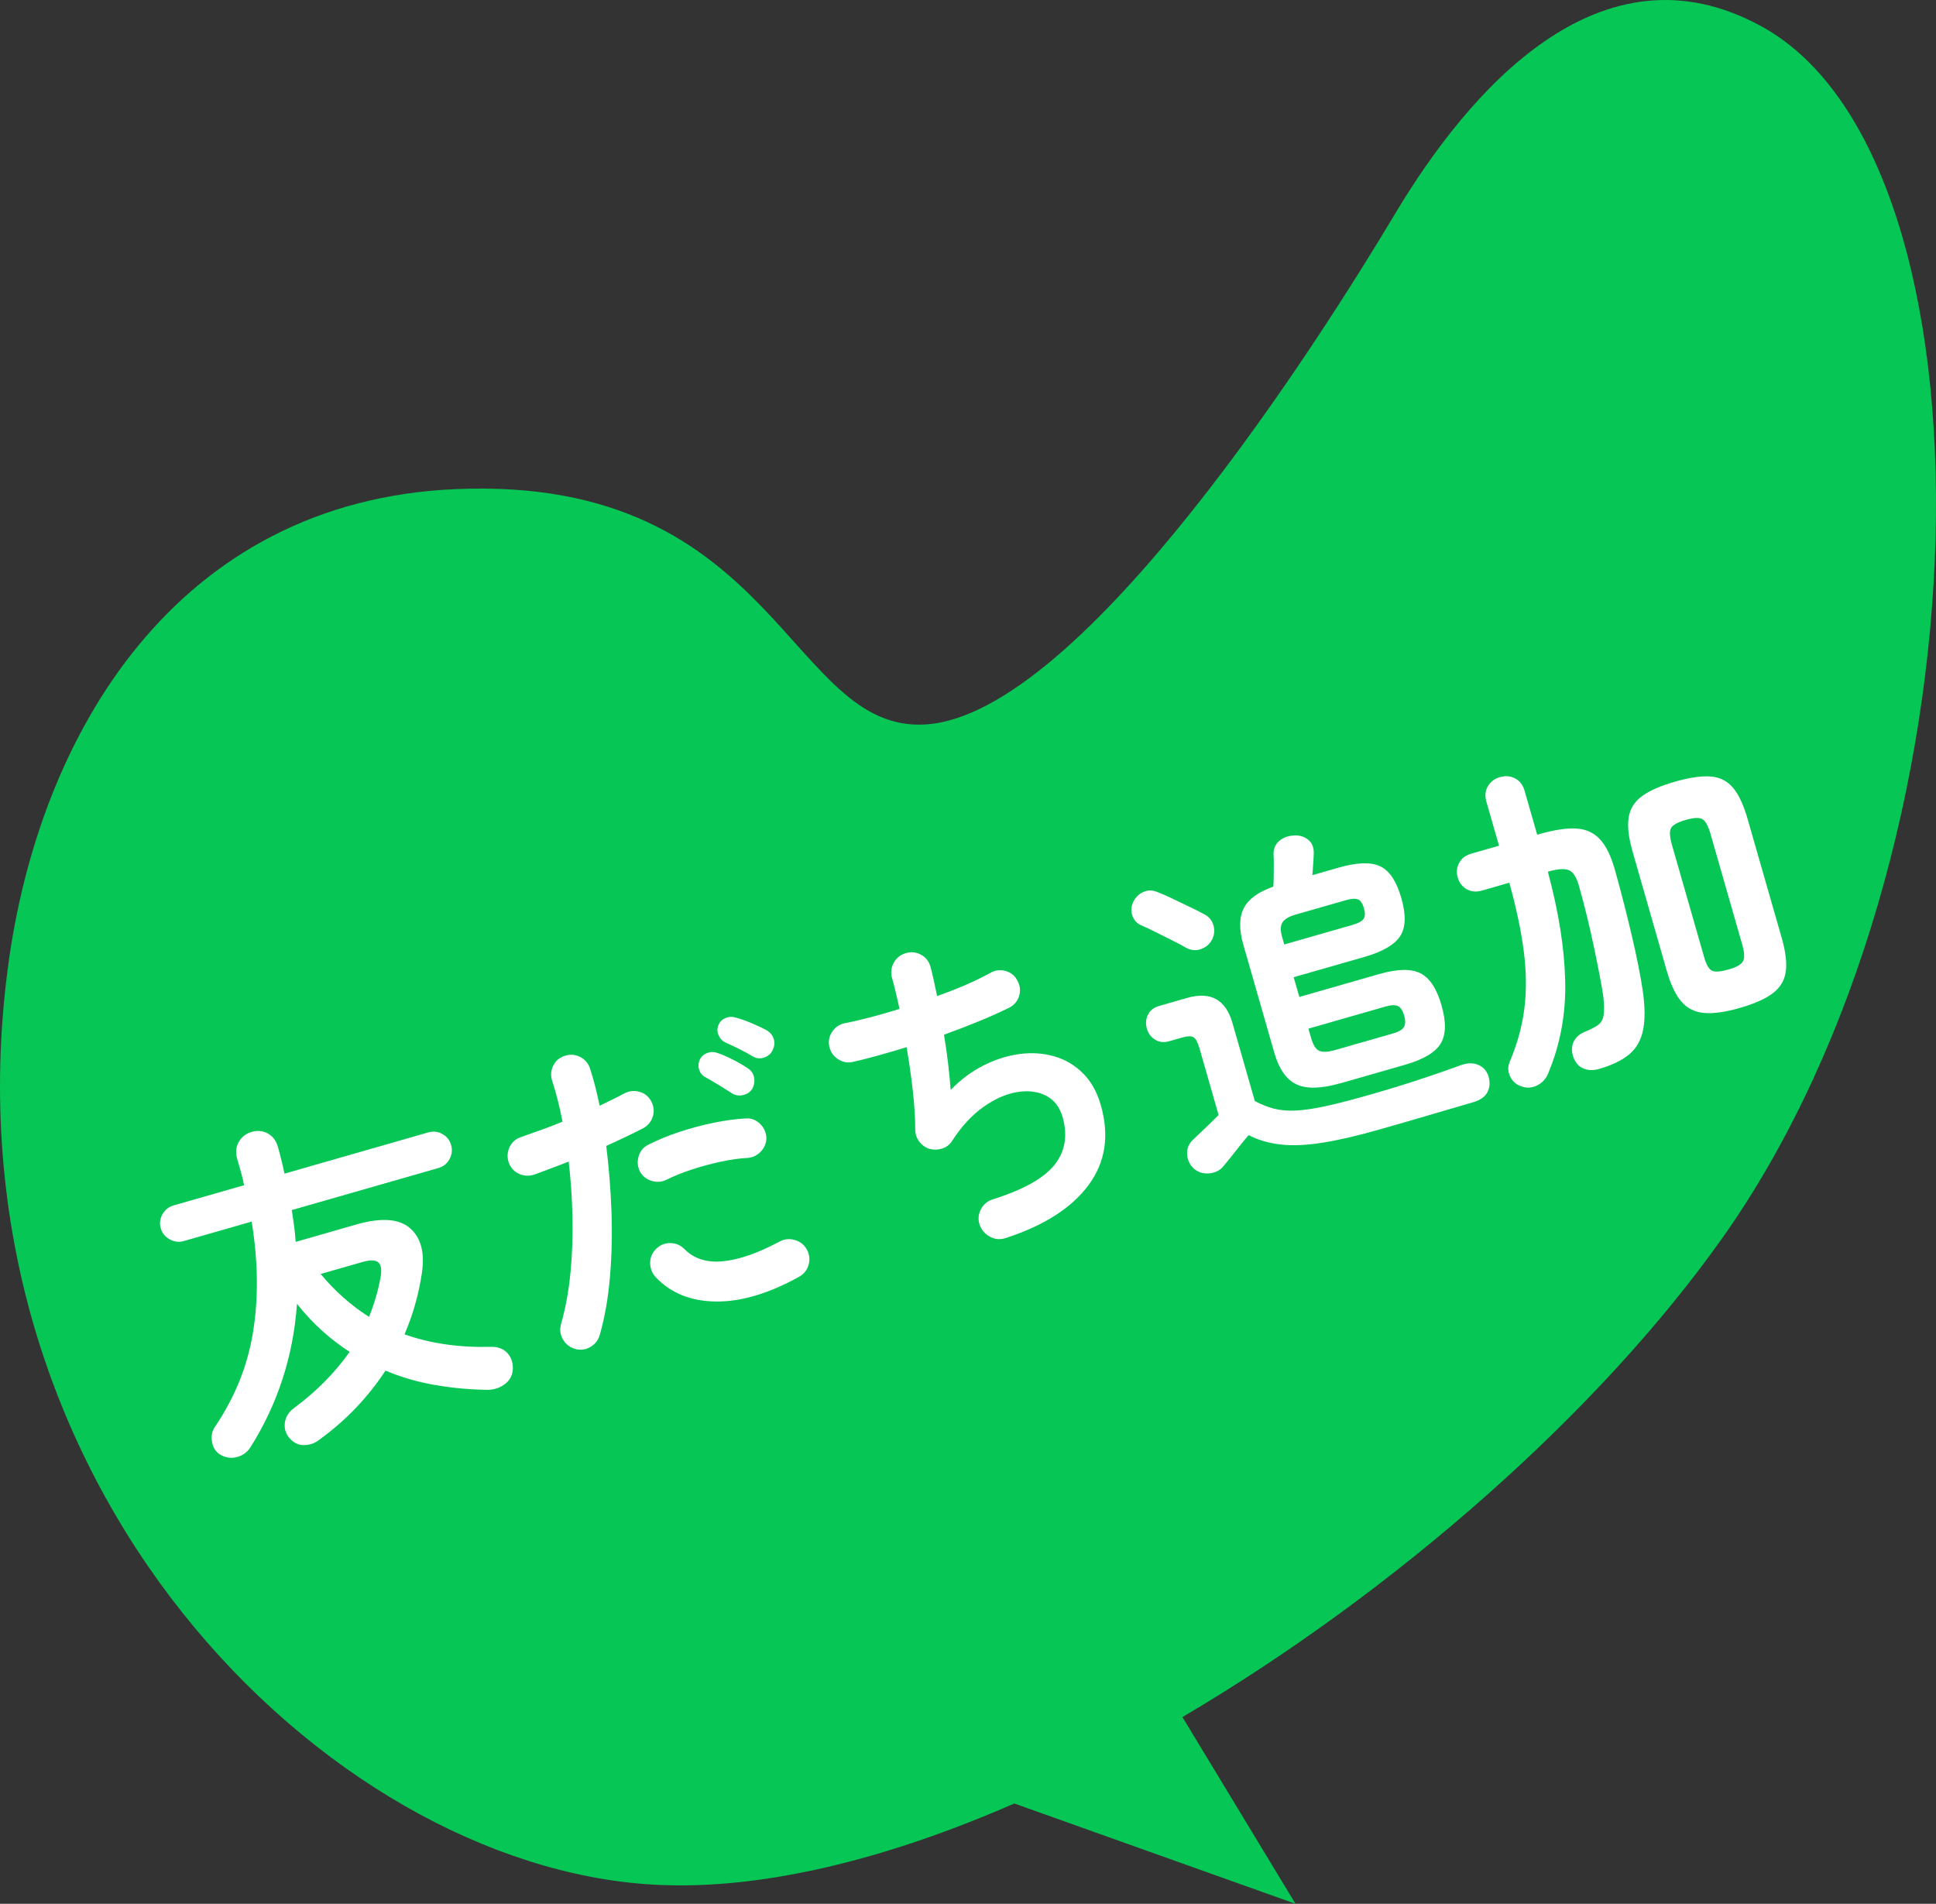
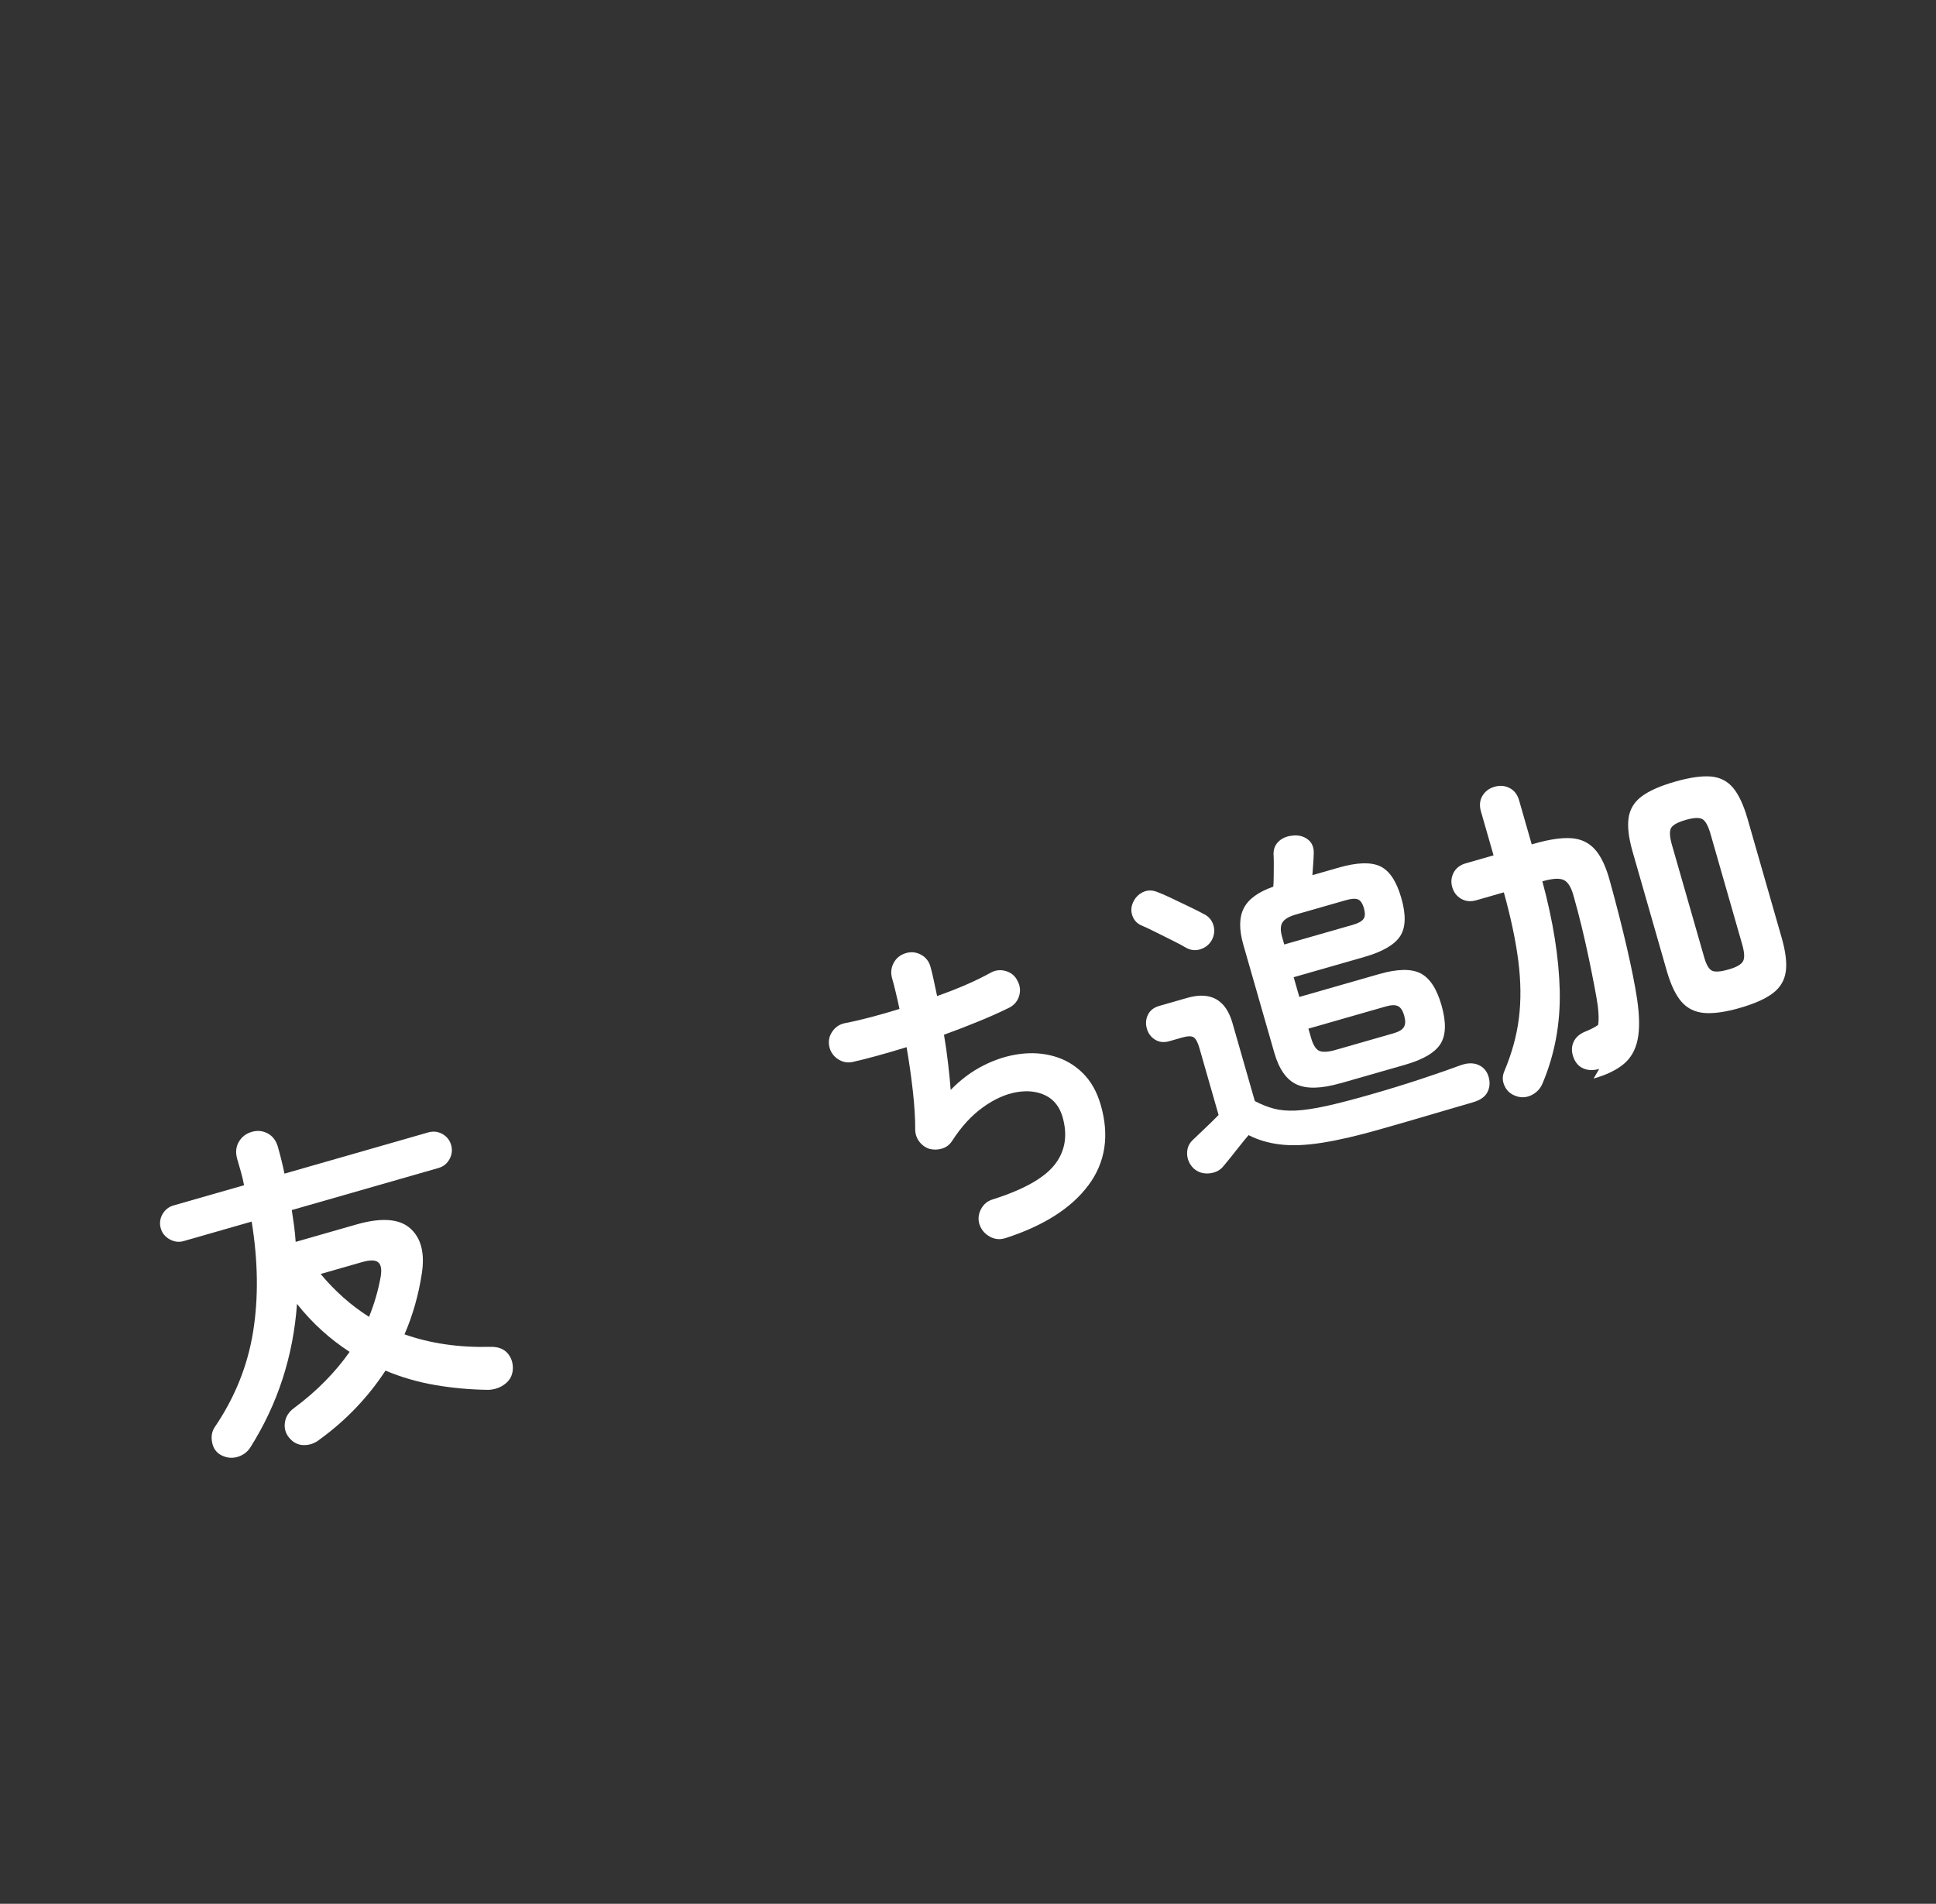
<svg xmlns="http://www.w3.org/2000/svg" version="1.1" viewBox="0 0 91.971 90.453">
  <rect x="0" y="0" width="91.971" height="90.453" fill="#333333" stroke="none" />
  <defs>
    <style>
      .cls-1 {
        fill: #06c655;
      }

      .cls-2 {
        isolation: isolate;
      }

      .cls-3 {
        fill: #fff;
      }
    </style>
  </defs>
  <g>
    <g id="_レイヤー_1" data-name="レイヤー_1">
      <g id="hukidashi">
-         <path id="_合体_3" data-name="合体_3" class="cls-1" d="M48.185,85.687c-6.1,2.667-12.071,4.153-17.19,3.853C15.535,88.633-2.844,70.558.37,46.005c1.462-11.184,8.047-22.19,21.265-22.766,7.723-.337,11.68,2.622,14.544,5.581,2.806,2.9,4.564,5.8,7.788,5.6,7.441-.456,18.79-18.372,22.288-24.232s9.771-13.167,17.454-8.92c11.563,6.39,11.03,39.274-1.86,57.513-5.852,8.281-15.521,16.818-25.677,22.8l5.372,8.872-13.358-4.766Z" />
        <g id="_友だち追加" data-name="友だち追加" class="cls-2">
          <g class="cls-2">
            <path class="cls-3" d="M15.176,68.402c-.228.177-.478.262-.75.257-.274-.004-.505-.124-.694-.357-.17-.207-.236-.446-.197-.718.038-.272.182-.499.429-.681.559-.415,1.056-.847,1.493-1.294.438-.447.822-.907,1.152-1.379-.463-.3-.904-.64-1.324-1.02-.418-.379-.811-.798-1.176-1.26-.177,2.481-.913,4.751-2.209,6.809-.145.23-.354.385-.625.463s-.54.043-.804-.104c-.214-.127-.347-.328-.397-.602s-.006-.515.135-.721c.951-1.404,1.557-2.912,1.815-4.523.26-1.611.236-3.355-.068-5.232l-3.23.926c-.226.065-.447.037-.665-.083-.217-.12-.358-.294-.423-.52-.067-.235-.04-.46.081-.673.123-.213.297-.351.521-.416l3.354-.961c-.038-.211-.088-.424-.15-.64-.062-.215-.123-.431-.186-.646-.075-.3-.043-.564.098-.793.14-.229.343-.382.609-.458s.518-.051.754.076c.236.126.396.338.482.635.12.42.225.846.314,1.275l6.829-1.959c.236-.067.46-.043.671.074s.351.294.418.529c.064.226.039.447-.076.663-.116.216-.291.357-.527.425l-6.968,1.998c.04.255.077.509.11.76s.058.502.074.752l2.876-.824c1.189-.342,2.045-.28,2.565.18.521.461.703,1.18.551,2.156-.154,1.01-.428,1.97-.821,2.882,1.234.434,2.595.632,4.082.593.342-.008.604.084.786.274.182.192.275.431.28.718,0,.312-.114.561-.343.748-.229.188-.503.289-.82.303-.857-.01-1.698-.086-2.521-.227s-1.612-.369-2.368-.686c-.401.614-.861,1.195-1.381,1.744s-1.105,1.061-1.757,1.535ZM17.531,62.567c.254-.627.438-1.262.553-1.905.058-.339.021-.566-.113-.684-.133-.117-.39-.121-.77-.013l-1.969.564c.678.815,1.444,1.495,2.299,2.037Z" />
-             <path class="cls-3" d="M27.321,64.088c-.253-.071-.446-.222-.578-.45-.132-.228-.162-.47-.091-.723.215-.76.364-1.574.448-2.442.084-.867.116-1.753.096-2.656-.021-.904-.081-1.78-.18-2.629-.289.116-.571.225-.847.326-.276.102-.534.198-.774.288-.254.084-.498.074-.733-.03s-.4-.283-.494-.533c-.084-.254-.07-.498.039-.734.11-.236.291-.397.545-.481.302-.108.621-.222.959-.341s.675-.25,1.012-.391c-.069-.357-.145-.696-.226-1.018-.081-.32-.167-.623-.26-.906-.084-.254-.07-.496.041-.729.11-.232.293-.389.547-.473.253-.084.496-.067.729.049.233.115.392.301.476.555.17.517.322,1.105.456,1.766.214-.105.421-.206.621-.302.199-.097.381-.19.543-.281.242-.125.487-.15.735-.077.249.072.434.225.556.456.125.241.146.485.067.729-.079.245-.235.428-.467.551-.241.125-.508.256-.802.396-.292.14-.606.285-.939.437.123.975.206,1.996.247,3.066.04,1.07.018,2.114-.068,3.132-.085,1.018-.247,1.943-.485,2.778-.071.253-.221.445-.449.577-.229.133-.47.162-.724.091ZM35.506,55.016c-.373.019-.789.076-1.248.175-.461.099-.917.221-1.368.367s-.862.311-1.231.495c-.234.111-.474.127-.719.048s-.427-.23-.546-.451c-.111-.234-.128-.477-.05-.727s.234-.431.469-.543c.455-.229.949-.433,1.481-.607.533-.175,1.071-.318,1.616-.43.546-.111,1.053-.18,1.522-.204.252-.017.472.065.661.243.19.18.294.398.314.66.006.253-.081.475-.259.664-.179.19-.394.294-.644.31ZM37.929,60.68c-1.429.786-2.735,1.172-3.921,1.157-1.187-.015-2.137-.396-2.851-1.147-.178-.192-.268-.419-.27-.679-.003-.261.091-.484.281-.673.189-.188.416-.279.678-.277.262.003.486.099.674.29.453.458,1.062.649,1.829.574s1.664-.389,2.693-.939c.231-.122.476-.145.729-.067.256.077.443.23.566.462.124.242.146.487.069.737-.079.25-.238.437-.479.562ZM35.743,51.72c-.099.16-.243.264-.437.307-.192.045-.369.019-.53-.08-.165-.107-.371-.238-.62-.389-.248-.15-.471-.28-.669-.391-.132-.072-.225-.19-.276-.354-.053-.163-.036-.328.049-.496.081-.146.202-.244.365-.297.162-.052.324-.046.487.019.197.065.432.168.704.306.272.139.506.273.699.407.162.099.263.239.304.421.041.183.016.364-.076.547ZM35.772,50.197c-.175-.105-.392-.225-.651-.355-.26-.13-.49-.239-.692-.325-.132-.073-.231-.188-.299-.347-.068-.157-.064-.32.01-.486.067-.152.181-.26.341-.322.159-.062.319-.066.479-.012.203.053.446.138.729.256.284.119.525.232.724.342.171.096.285.232.342.41s.038.357-.053.539c-.075.166-.206.281-.393.346s-.366.05-.537-.045Z" />
            <path class="cls-3" d="M47.766,58.824c-.253.084-.498.063-.733-.063-.236-.126-.402-.315-.495-.566-.084-.252-.063-.499.062-.74s.316-.399.572-.473c1.455-.462,2.432-1.011,2.932-1.647.5-.638.624-1.392.374-2.264-.138-.481-.405-.821-.8-1.02-.395-.196-.854-.25-1.377-.161-.524.089-1.059.327-1.602.717-.543.389-1.033.923-1.471,1.604-.115.177-.272.298-.471.359-.198.062-.4.067-.604.015-.197-.065-.357-.181-.481-.345-.125-.163-.189-.35-.194-.56.003-.533-.035-1.149-.113-1.848-.079-.699-.178-1.393-.297-2.079-.5.154-.971.292-1.412.413-.443.122-.831.219-1.165.293-.252.049-.485,0-.7-.149s-.348-.349-.397-.603c-.05-.252,0-.484.148-.7.149-.214.35-.347.603-.396.348-.066.745-.158,1.193-.275.45-.118.914-.251,1.393-.399-.062-.293-.122-.561-.182-.806-.059-.244-.114-.458-.167-.643-.073-.256-.052-.498.066-.726s.303-.384.557-.468c.253-.083.497-.064.732.057.233.121.388.311.462.567.05.175.101.381.152.622.053.24.107.502.167.784,1.008-.355,1.86-.728,2.56-1.117.231-.122.472-.144.723-.065.249.078.43.234.541.469.122.23.146.469.071.712-.074.243-.228.426-.458.548-.418.208-.895.422-1.432.643-.535.221-1.095.437-1.678.648.078.466.145.927.197,1.383s.094.869.121,1.238c.48-.492,1.002-.881,1.564-1.164s1.132-.464,1.709-.54c.578-.077,1.126-.04,1.646.11.52.15.974.417,1.361.801.387.382.67.886.85,1.512.418,1.455.222,2.727-.588,3.813-.809,1.086-2.123,1.924-3.94,2.511Z" />
            <path class="cls-3" d="M56.345,45.03c-.162-.098-.378-.214-.649-.347s-.543-.269-.815-.407c-.273-.138-.497-.243-.673-.314-.206-.097-.345-.251-.416-.464-.072-.212-.06-.421.036-.626.095-.215.248-.376.462-.482.214-.104.439-.109.679-.012.173.062.404.162.693.301.29.138.576.275.858.411.284.135.504.247.662.334.232.111.385.287.46.525.073.24.05.478-.072.711-.117.212-.294.357-.531.437-.238.08-.47.057-.693-.067ZM65.589,53.648c-1.086.312-2.015.526-2.784.647-.771.122-1.434.148-1.991.08-.558-.067-1.058-.216-1.5-.443-.125.147-.267.32-.426.521-.158.201-.308.388-.446.562-.14.172-.246.303-.321.391-.163.203-.389.316-.675.343-.287.027-.534-.052-.742-.235-.201-.199-.304-.433-.31-.702-.005-.271.094-.496.298-.677.13-.125.312-.3.548-.522.236-.224.453-.437.65-.637l-.912-3.184c-.076-.267-.166-.435-.271-.506-.103-.069-.288-.066-.555.011l-.601.172c-.256.073-.482.049-.677-.072-.196-.121-.326-.295-.391-.521-.067-.234-.051-.456.051-.663.101-.207.28-.347.536-.42l1.323-.38c1.117-.32,1.837.078,2.157,1.196l1.062,3.706c.301.158.602.277.902.358.3.079.646.11,1.042.092.394-.02.875-.09,1.444-.215.569-.124,1.273-.308,2.114-.549.861-.247,1.659-.491,2.394-.736.735-.243,1.363-.462,1.885-.655.322-.115.604-.119.846-.011s.401.296.478.562c.077.267.058.511-.057.732-.114.221-.346.382-.693.481-.452.129-.951.275-1.498.438-.547.163-1.077.318-1.589.465-.514.147-.943.271-1.293.371ZM63.666,51.469c-.901.259-1.593.275-2.073.053-.48-.224-.832-.724-1.056-1.503l-1.473-5.137c-.206-.717-.199-1.293.021-1.729.22-.434.688-.776,1.403-1.026.012-.114.018-.265.02-.454,0-.189.003-.379.004-.567,0-.189,0-.333-.007-.431-.025-.281.049-.508.221-.68.173-.171.399-.269.682-.294.268-.033.503.025.707.172.202.146.301.366.296.656-.003.145-.012.317-.027.516-.015.198-.027.376-.038.535l1.246-.357c.871-.25,1.528-.272,1.97-.066.442.206.778.709,1.008,1.509s.211,1.403-.055,1.813c-.266.409-.834.739-1.706.989l-3.353.961.27.938,3.783-1.085c.871-.25,1.527-.263,1.969-.04s.775.729,1.001,1.519c.229.8.216,1.408-.042,1.827-.257.417-.821.752-1.692,1.002l-3.077.882ZM61.01,44.874l3.261-.935c.256-.074.424-.167.503-.278s.086-.28.021-.506c-.067-.236-.164-.378-.288-.424-.125-.048-.315-.035-.571.039l-2.384.683c-.318.091-.527.215-.627.371-.1.157-.104.388-.017.696l.102.354ZM63.446,49.884l2.753-.789c.256-.074.422-.174.496-.301s.078-.309.011-.545c-.067-.235-.166-.385-.295-.447s-.322-.057-.578.017l-3.676,1.054.128.445c.098.338.228.543.392.612s.421.054.77-.046Z" />
-             <path class="cls-3" d="M75.971,50.787c-.276.079-.524.073-.745-.02-.222-.092-.38-.269-.477-.528-.098-.261-.098-.503,0-.725s.285-.39.563-.503c.269-.11.471-.215.608-.315s.225-.253.26-.458c.036-.204.031-.499-.014-.887-.03-.224-.084-.539-.162-.944-.076-.404-.167-.853-.269-1.345-.103-.493-.216-.993-.339-1.501-.123-.508-.249-.983-.375-1.425-.107-.412-.26-.671-.456-.775s-.535-.088-1.018.05l-.016.004c.514,1.906.789,3.639.825,5.197.036,1.561-.236,3.028-.817,4.405-.105.251-.282.438-.53.56-.248.12-.504.13-.767.028-.236-.089-.406-.247-.511-.479-.105-.23-.107-.46-.007-.688.356-.845.588-1.686.692-2.52.104-.836.096-1.737-.026-2.706-.123-.969-.353-2.06-.689-3.273l-1.307.375c-.268.077-.507.054-.719-.068-.213-.123-.354-.307-.425-.553s-.048-.477.067-.693c.115-.217.306-.363.573-.44l1.322-.379-.6-2.091c-.079-.277-.056-.522.072-.737.127-.213.318-.357.575-.431.256-.074.495-.053.716.061.222.114.372.31.451.586l.6,2.091.124-.035c.707-.203,1.29-.289,1.748-.259.458.029.833.205,1.124.526.292.321.529.822.714,1.502.311,1.12.578,2.173.806,3.156.227.983.39,1.806.49,2.464.117.799.125,1.443.021,1.934s-.326.876-.668,1.156c-.341.281-.813.508-1.419.682ZM82.648,47.89c-.688.197-1.252.276-1.696.237-.444-.04-.804-.22-1.079-.54-.274-.32-.506-.81-.694-1.466l-1.622-5.659c-.188-.656-.252-1.194-.188-1.611.063-.417.273-.758.631-1.021.357-.263.88-.493,1.566-.69.697-.2,1.265-.281,1.702-.247.438.036.791.214,1.061.536s.499.812.688,1.468l1.623,5.659c.188.656.253,1.192.194,1.608-.058.416-.263.758-.613,1.025-.351.267-.874.501-1.571.7ZM82.122,46.06c.369-.105.596-.235.68-.387.085-.151.072-.417-.036-.796l-1.508-5.26c-.112-.39-.243-.624-.394-.703-.15-.079-.41-.065-.779.041-.379.109-.612.236-.697.383-.086.146-.072.415.039.805l1.535,5.352c.1.349.224.558.371.626.146.069.41.049.789-.06Z" />
+             <path class="cls-3" d="M75.971,50.787c-.276.079-.524.073-.745-.02-.222-.092-.38-.269-.477-.528-.098-.261-.098-.503,0-.725s.285-.39.563-.503c.269-.11.471-.215.608-.315c.036-.204.031-.499-.014-.887-.03-.224-.084-.539-.162-.944-.076-.404-.167-.853-.269-1.345-.103-.493-.216-.993-.339-1.501-.123-.508-.249-.983-.375-1.425-.107-.412-.26-.671-.456-.775s-.535-.088-1.018.05l-.016.004c.514,1.906.789,3.639.825,5.197.036,1.561-.236,3.028-.817,4.405-.105.251-.282.438-.53.56-.248.12-.504.13-.767.028-.236-.089-.406-.247-.511-.479-.105-.23-.107-.46-.007-.688.356-.845.588-1.686.692-2.52.104-.836.096-1.737-.026-2.706-.123-.969-.353-2.06-.689-3.273l-1.307.375c-.268.077-.507.054-.719-.068-.213-.123-.354-.307-.425-.553s-.048-.477.067-.693c.115-.217.306-.363.573-.44l1.322-.379-.6-2.091c-.079-.277-.056-.522.072-.737.127-.213.318-.357.575-.431.256-.074.495-.053.716.061.222.114.372.31.451.586l.6,2.091.124-.035c.707-.203,1.29-.289,1.748-.259.458.029.833.205,1.124.526.292.321.529.822.714,1.502.311,1.12.578,2.173.806,3.156.227.983.39,1.806.49,2.464.117.799.125,1.443.021,1.934s-.326.876-.668,1.156c-.341.281-.813.508-1.419.682ZM82.648,47.89c-.688.197-1.252.276-1.696.237-.444-.04-.804-.22-1.079-.54-.274-.32-.506-.81-.694-1.466l-1.622-5.659c-.188-.656-.252-1.194-.188-1.611.063-.417.273-.758.631-1.021.357-.263.88-.493,1.566-.69.697-.2,1.265-.281,1.702-.247.438.036.791.214,1.061.536s.499.812.688,1.468l1.623,5.659c.188.656.253,1.192.194,1.608-.058.416-.263.758-.613,1.025-.351.267-.874.501-1.571.7ZM82.122,46.06c.369-.105.596-.235.68-.387.085-.151.072-.417-.036-.796l-1.508-5.26c-.112-.39-.243-.624-.394-.703-.15-.079-.41-.065-.779.041-.379.109-.612.236-.697.383-.086.146-.072.415.039.805l1.535,5.352c.1.349.224.558.371.626.146.069.41.049.789-.06Z" />
          </g>
        </g>
      </g>
    </g>
  </g>
</svg>